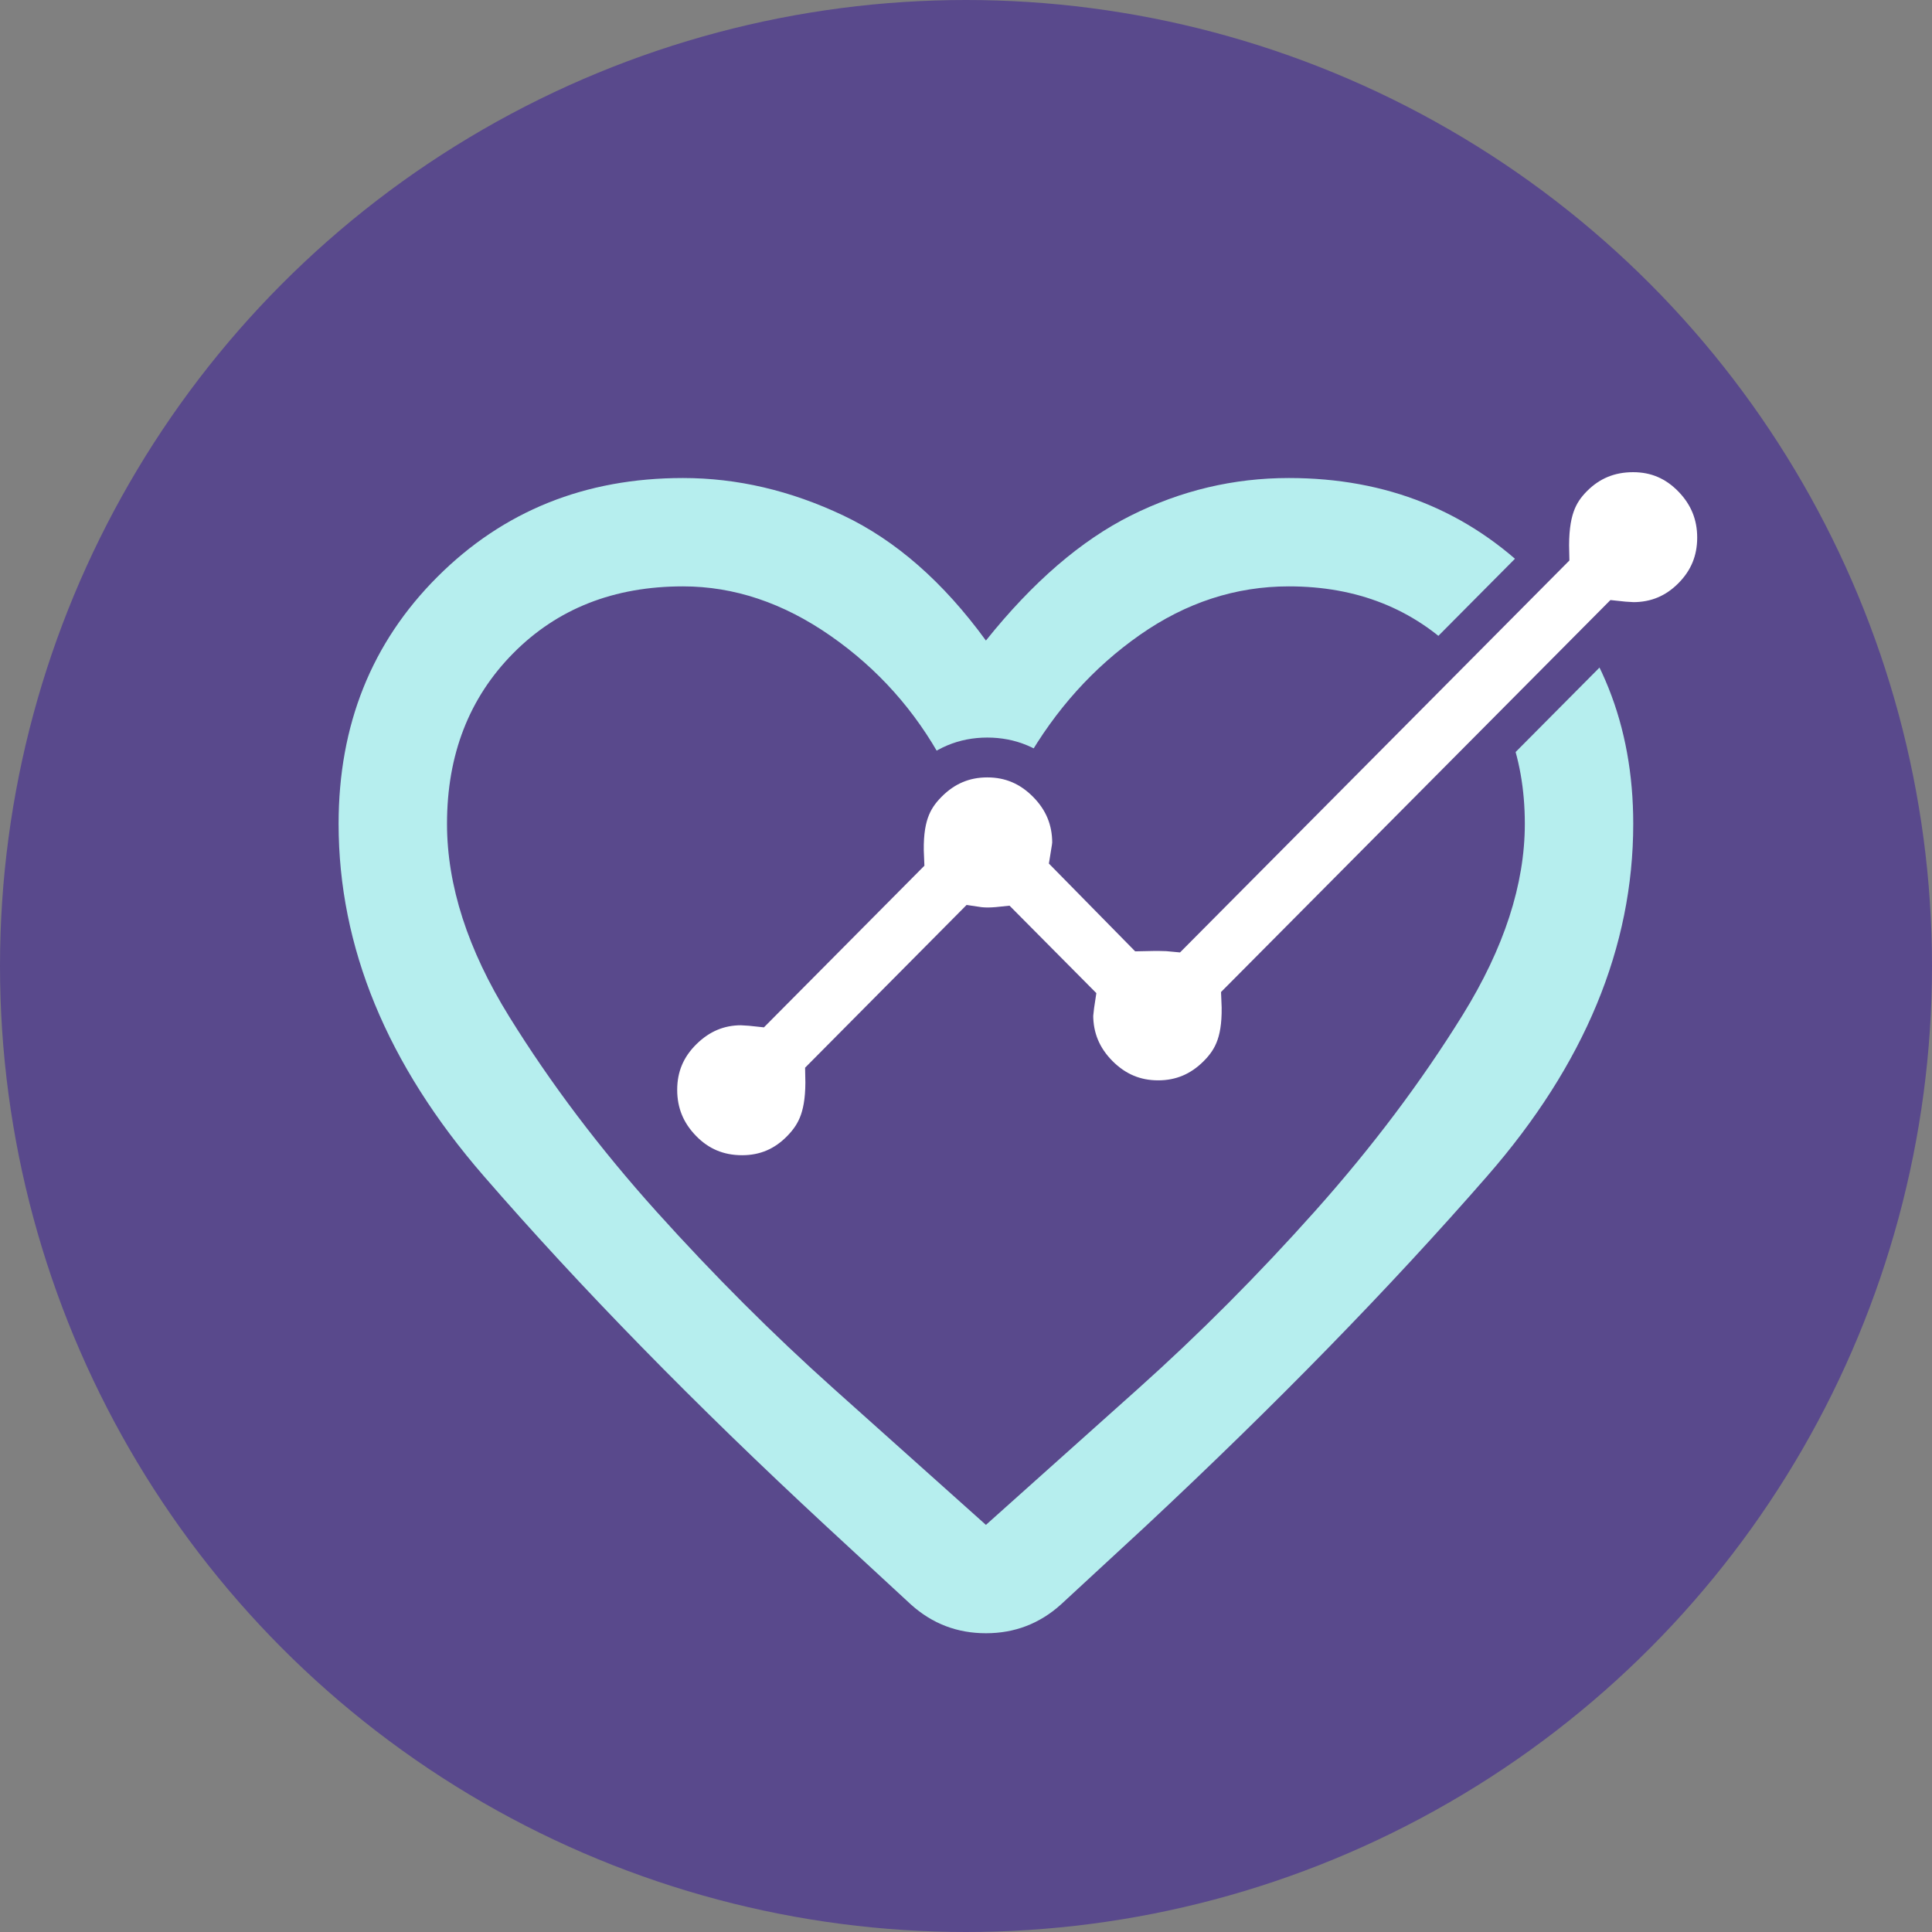
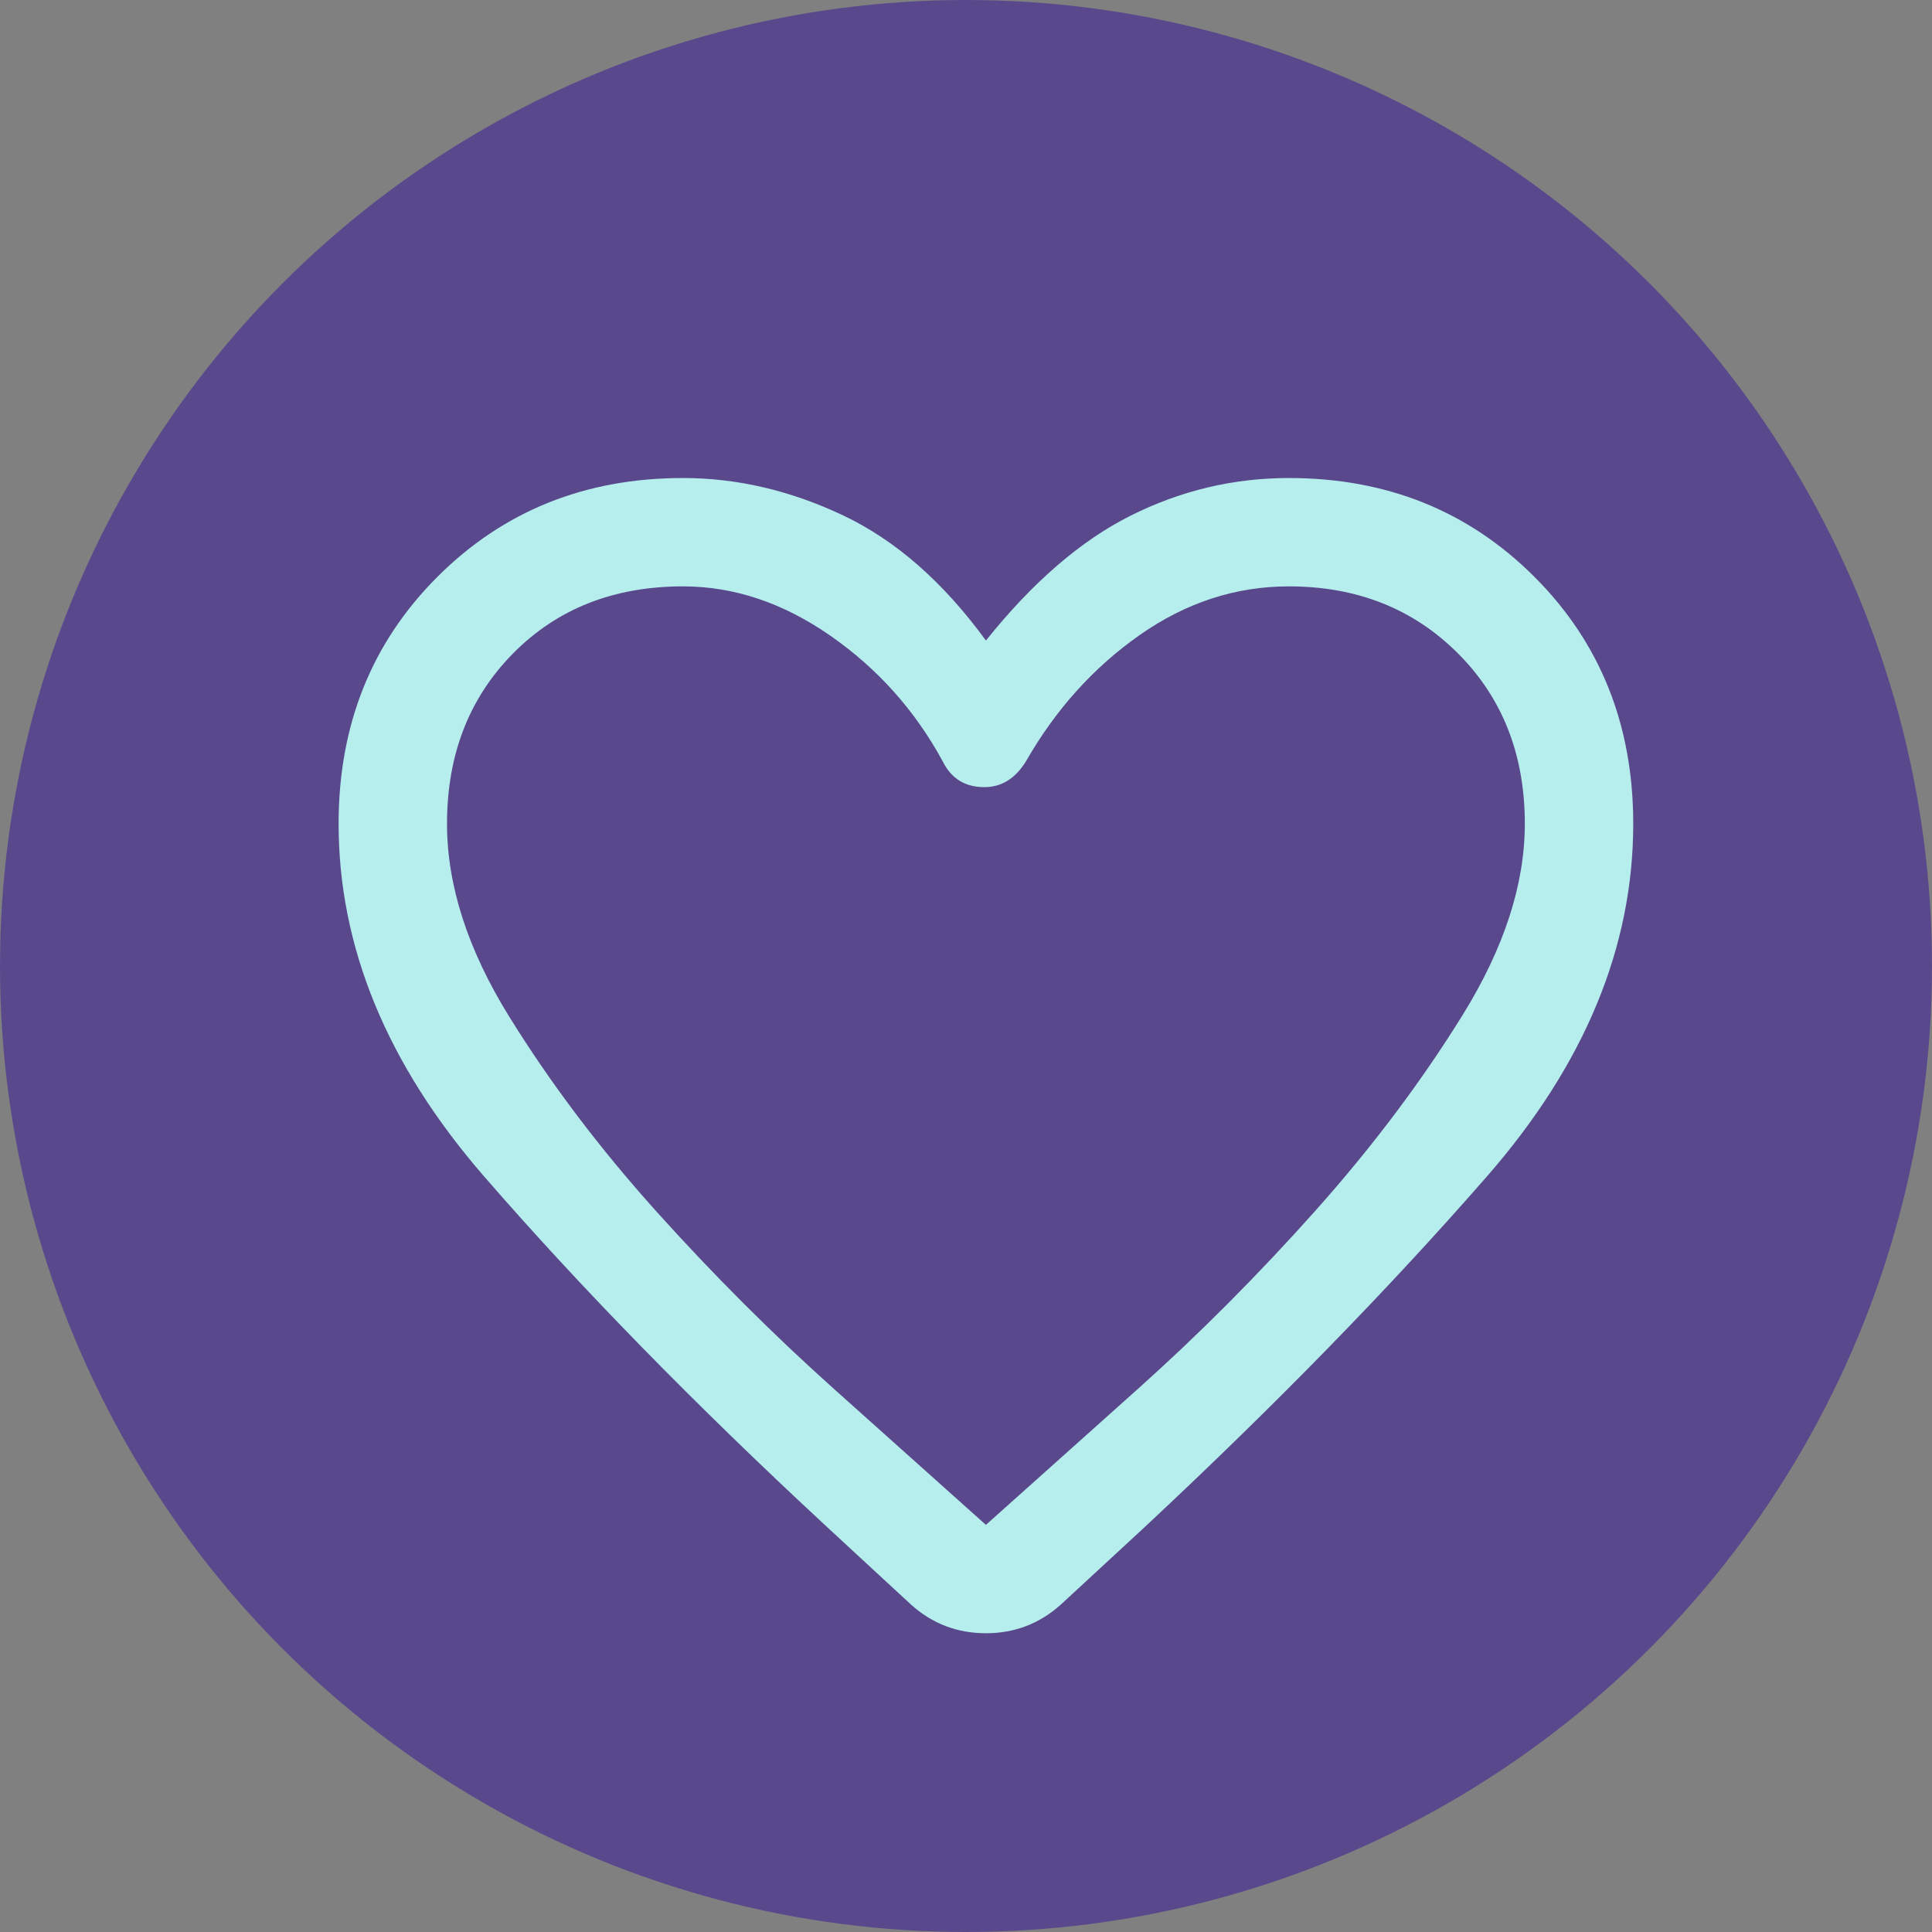
<svg xmlns="http://www.w3.org/2000/svg" width="97px" height="97px" viewBox="0 0 97 97" version="1.1">
  <rect x="0" y="0" width="97" height="97" fill="#808080" stroke="none" />
  <title>CDC6B06E-424C-4F8E-A2B3-90357FE50FC1@1x</title>
  <g id="Strategy-section-NEW-content" stroke="none" stroke-width="1" fill="none" fill-rule="evenodd">
    <g id="Context" transform="translate(-572, -5632)">
      <g id="Group-22" transform="translate(572, 5632)">
        <g id="Group-27">
          <circle id="Oval-Copy-3" fill="#59498C" cx="48.5" cy="48.5" r="48.5" />
          <path d="M45.738,80.56 L41.495,76.64 C34.878,70.507 29.141,64.64 24.284,59.04 C19.428,53.44 17,47.547 17,41.36 C17,36.4 18.654,32.267 21.963,28.96 C25.272,25.653 29.381,24 34.291,24 C37.012,24 39.694,24.627 42.336,25.88 C44.977,27.133 47.365,29.227 49.5,32.16 C51.848,29.227 54.276,27.133 56.784,25.88 C59.293,24.627 61.934,24 64.709,24 C69.619,24 73.728,25.653 77.037,28.96 C80.346,32.267 82,36.4 82,41.36 C82,47.547 79.558,53.44 74.675,59.04 C69.792,64.64 64.069,70.507 57.505,76.64 L53.262,80.56 C52.195,81.52 50.941,82 49.5,82 C48.059,82 46.805,81.52 45.738,80.56 Z M47.339,38.24 C45.951,35.68 44.07,33.573 41.695,31.92 C39.32,30.267 36.852,29.44 34.291,29.44 C30.822,29.44 27.98,30.56 25.765,32.8 C23.551,35.04 22.443,37.893 22.443,41.36 C22.443,44.453 23.484,47.68 25.565,51.04 C27.647,54.4 30.115,57.667 32.97,60.84 C35.825,64.013 38.787,66.973 41.855,69.72 L49.5,76.56 L57.145,69.72 C60.213,66.973 63.175,64 66.03,60.8 C68.885,57.6 71.353,54.32 73.435,50.96 C75.516,47.6 76.557,44.4 76.557,41.36 C76.557,37.893 75.436,35.04 73.195,32.8 C70.953,30.56 68.125,29.44 64.709,29.44 C62.041,29.44 59.546,30.253 57.225,31.88 C54.903,33.507 52.995,35.627 51.501,38.24 C51.234,38.667 50.928,38.987 50.581,39.2 C50.234,39.413 49.847,39.52 49.42,39.52 C48.94,39.52 48.526,39.413 48.179,39.2 C47.832,38.987 47.552,38.667 47.339,38.24 Z" id="Shape" fill="#B6EEEE" fill-rule="nonzero" />
-           <path d="M81.994,22.707 C83.159,22.707 84.157,23.13 84.985,23.983 C85.804,24.827 86.211,25.83 86.211,26.991 C86.211,28.159 85.8,29.157 84.977,29.986 C84.152,30.817 83.157,31.232 81.994,31.232 C81.624,31.213 81.399,31.195 81.223,31.175 L62.324,50.199 C62.418,52.193 61.965,53.153 61.151,53.973 C60.309,54.822 59.306,55.241 58.147,55.241 C56.988,55.241 55.985,54.822 55.142,53.973 C54.303,53.127 53.887,52.121 53.887,50.957 C53.926,50.567 53.953,50.367 53.978,50.207 L50.315,46.517 C49.641,46.589 49.302,46.568 48.88,46.502 L41.432,54.007 C41.482,55.974 41.041,56.909 40.25,57.724 C39.423,58.577 38.425,59 37.26,59 C36.06,59 35.05,58.573 34.226,57.724 C33.407,56.881 33,55.878 33,54.716 C33,53.546 33.42,52.544 34.263,51.714 C35.107,50.882 36.094,50.475 37.217,50.475 C37.587,50.494 37.811,50.512 37.987,50.532 L45.392,43.073 C45.298,41.079 45.75,40.119 46.565,39.299 C47.407,38.45 48.41,38.031 49.569,38.031 C50.728,38.031 51.731,38.45 52.573,39.299 C53.413,40.144 53.828,41.151 53.828,42.315 C53.828,42.389 53.8,42.624 53.733,43.02 L57.403,46.754 C57.606,46.749 57.781,46.746 57.932,46.745 L58.206,46.745 C58.534,46.748 58.723,46.761 58.872,46.776 L77.784,27.739 C77.729,25.692 78.177,24.751 78.968,23.953 C79.79,23.126 80.798,22.707 81.994,22.707 Z" id="Path" stroke="#59498C" stroke-width="2" fill="#FFFFFF" fill-rule="nonzero" />
        </g>
        <g id="Group-35" transform="translate(17, 23.707)" />
      </g>
    </g>
  </g>
</svg>